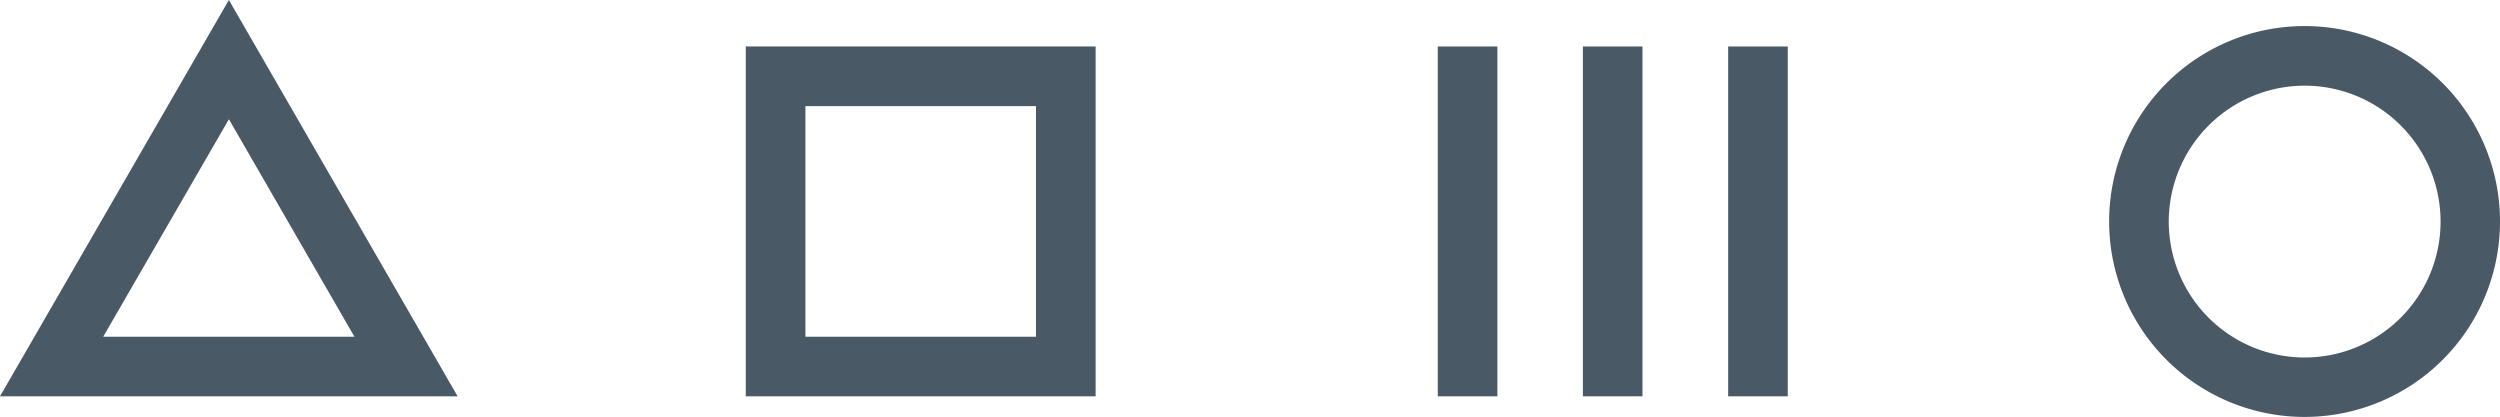
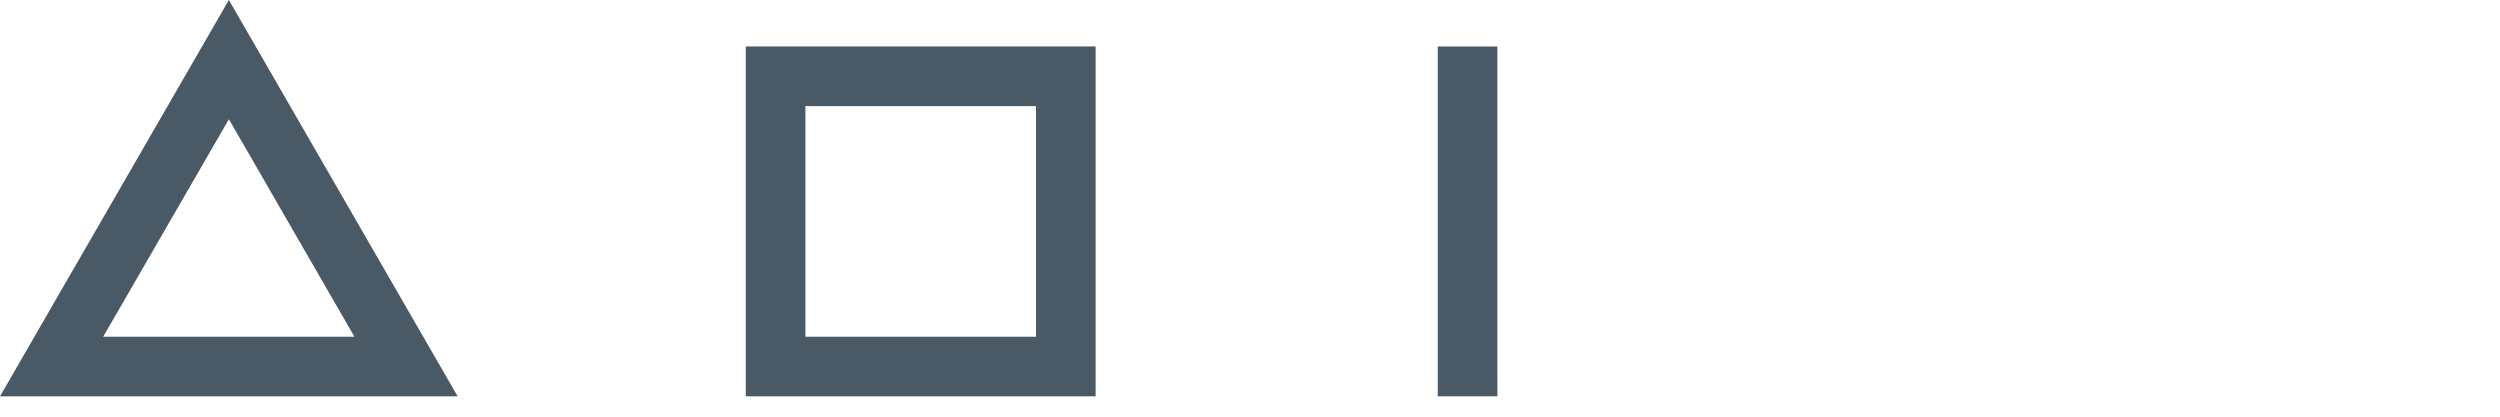
<svg xmlns="http://www.w3.org/2000/svg" width="295.088" height="49.211" viewBox="0 0 295.088 49.211">
  <g id="admo_logo" transform="translate(-169.9 -174.2)">
    <path id="Pfad_296" data-name="Pfad 296" d="M649.091,201.5H607.8v41.291h41.291Zm-7.036,34.255H614.836V208.536h27.219Z" transform="translate(-349.87 -21.812)" fill="#495966" />
    <path id="Pfad_297" data-name="Pfad 297" d="M223.916,220.979l-27-46.779L169.9,220.979Zm-12.182-7.036H182.082l14.836-25.671Z" fill="#495966" />
-     <path id="Pfad_298" data-name="Pfad 298" d="M1431.378,235.636a23.068,23.068,0,1,0-23.078-23.078A23.07,23.07,0,0,0,1431.378,235.636Zm0-39.1a16.042,16.042,0,1,1-16.042,16.042A16.061,16.061,0,0,1,1431.378,196.536Z" transform="translate(-989.447 -12.224)" fill="#495966" />
    <rect id="Rechteck_299" data-name="Rechteck 299" width="7.036" height="41.291" transform="translate(339.607 179.688)" fill="#495966" />
-     <rect id="Rechteck_300" data-name="Rechteck 300" width="7.036" height="41.291" transform="translate(356.735 179.688)" fill="#495966" />
-     <rect id="Rechteck_301" data-name="Rechteck 301" width="7.036" height="41.291" transform="translate(373.883 179.688)" fill="#495966" />
  </g>
</svg>